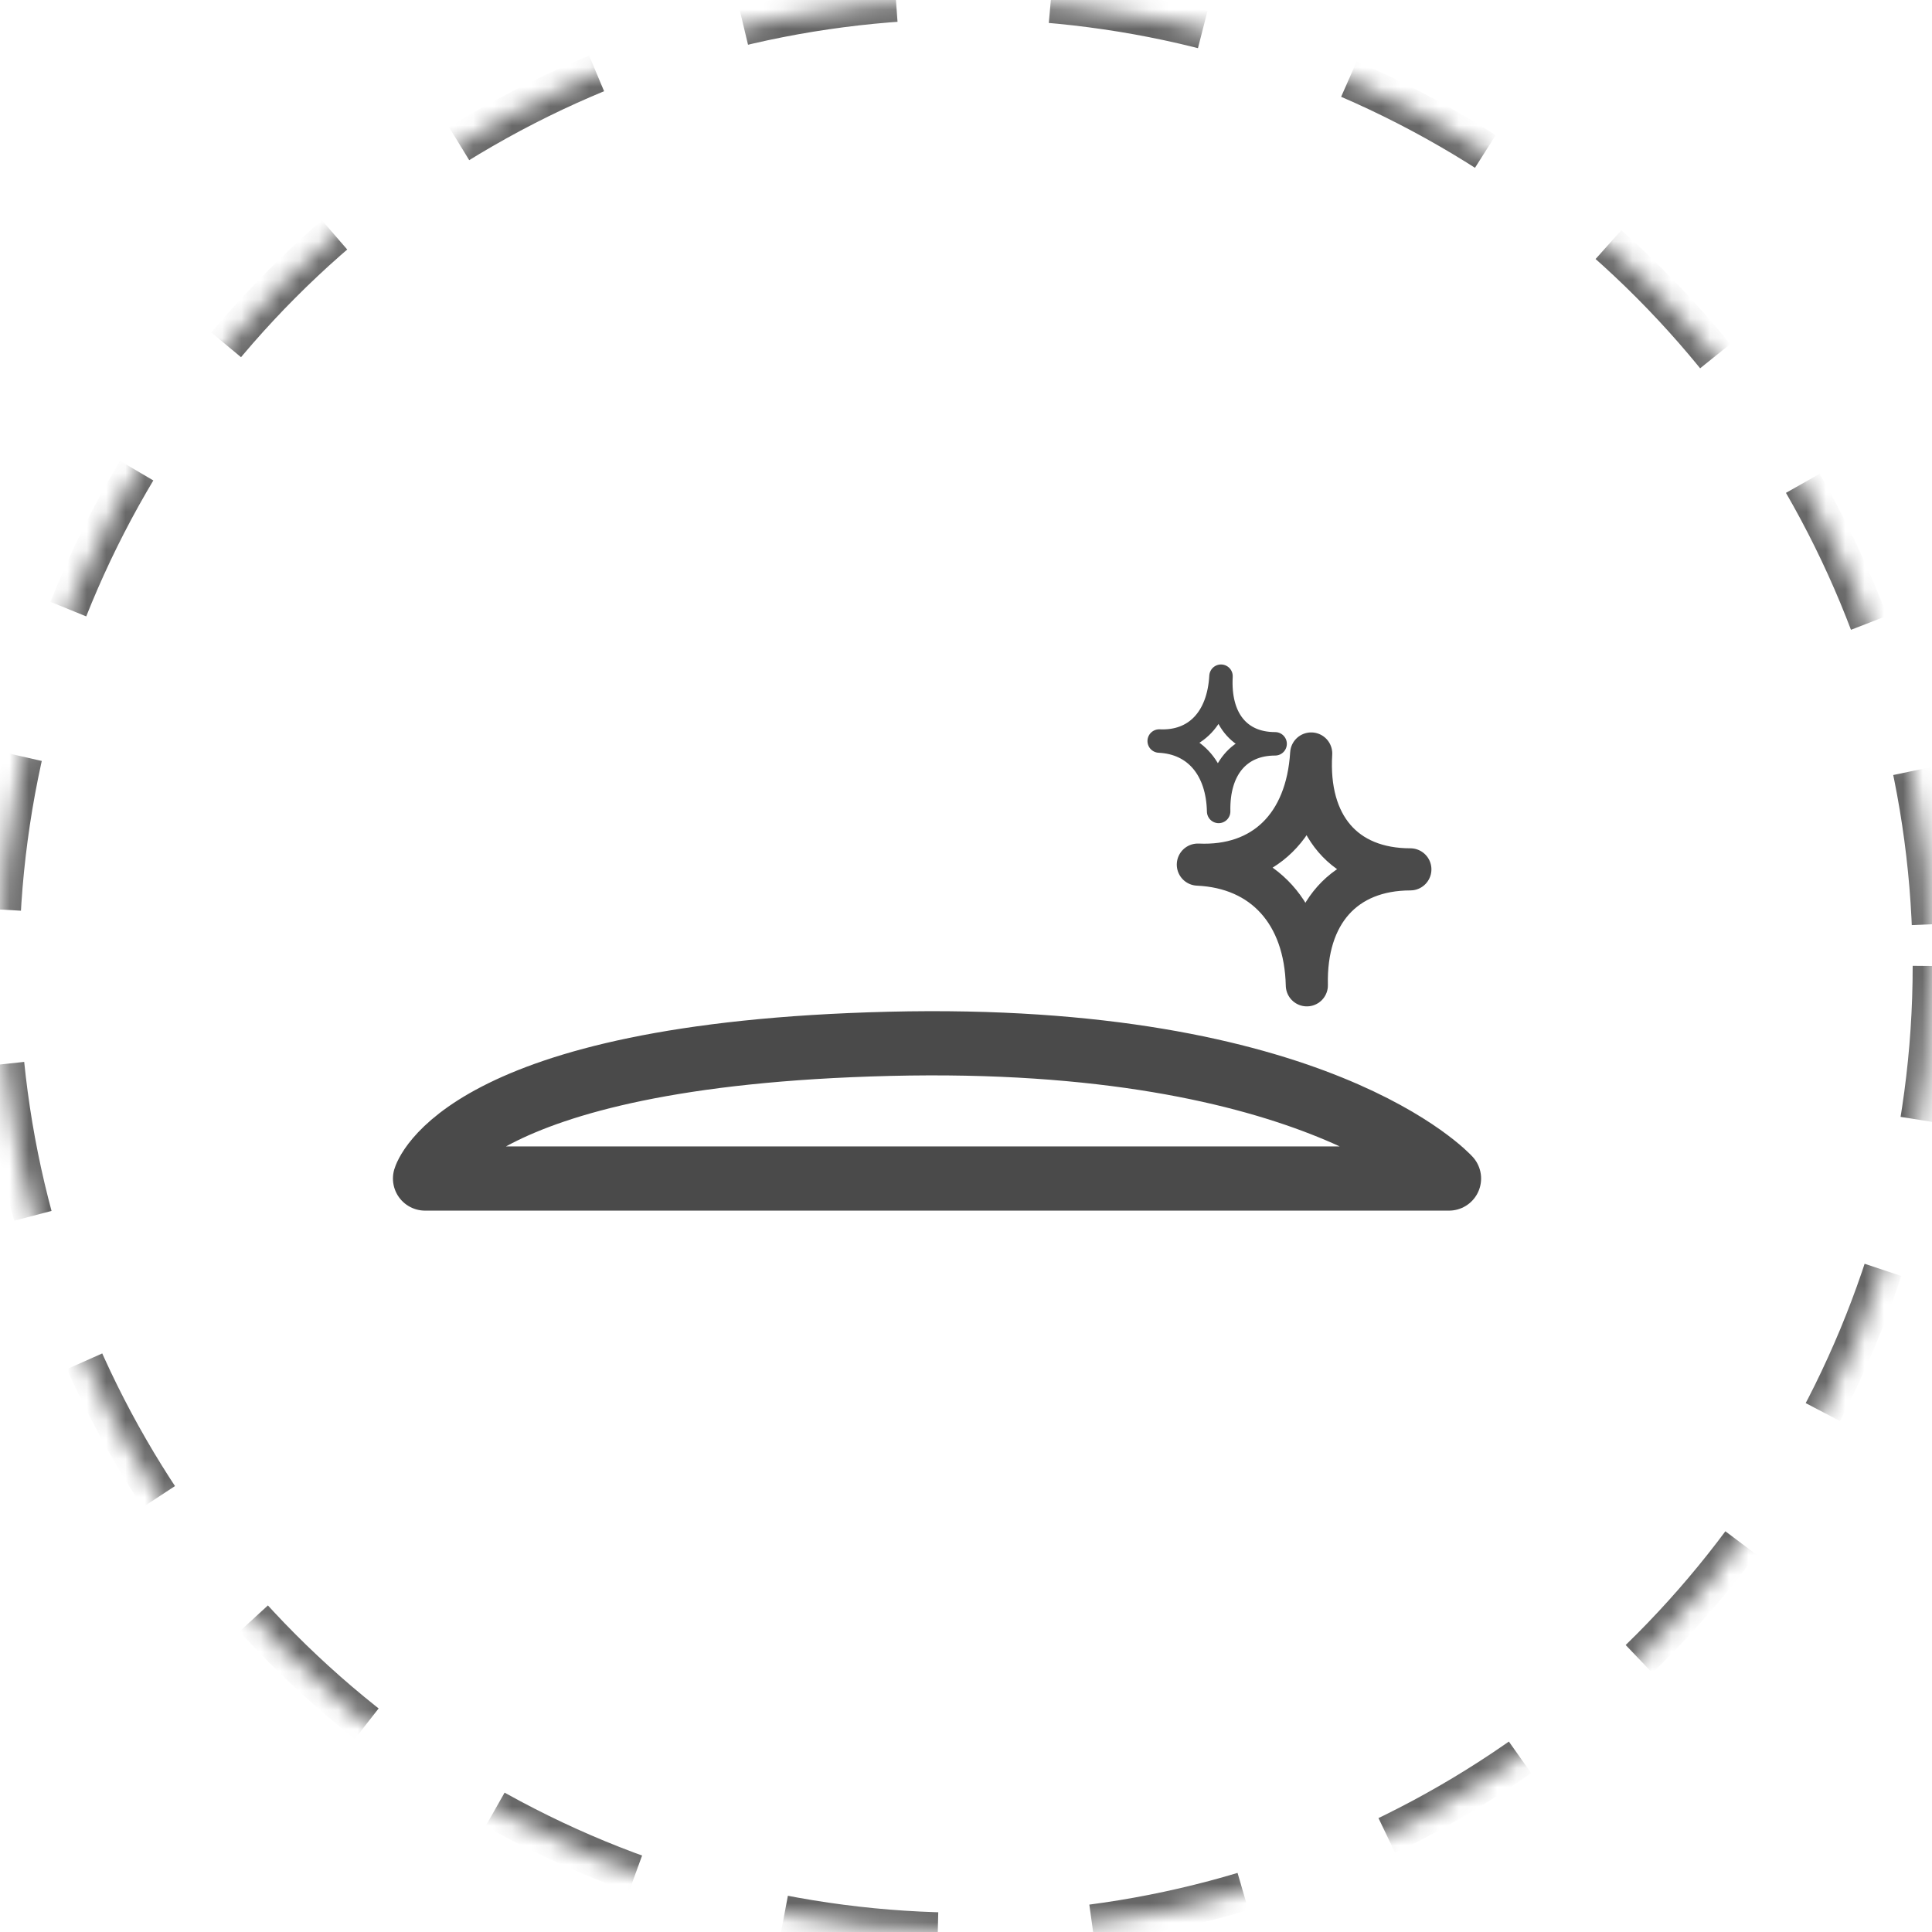
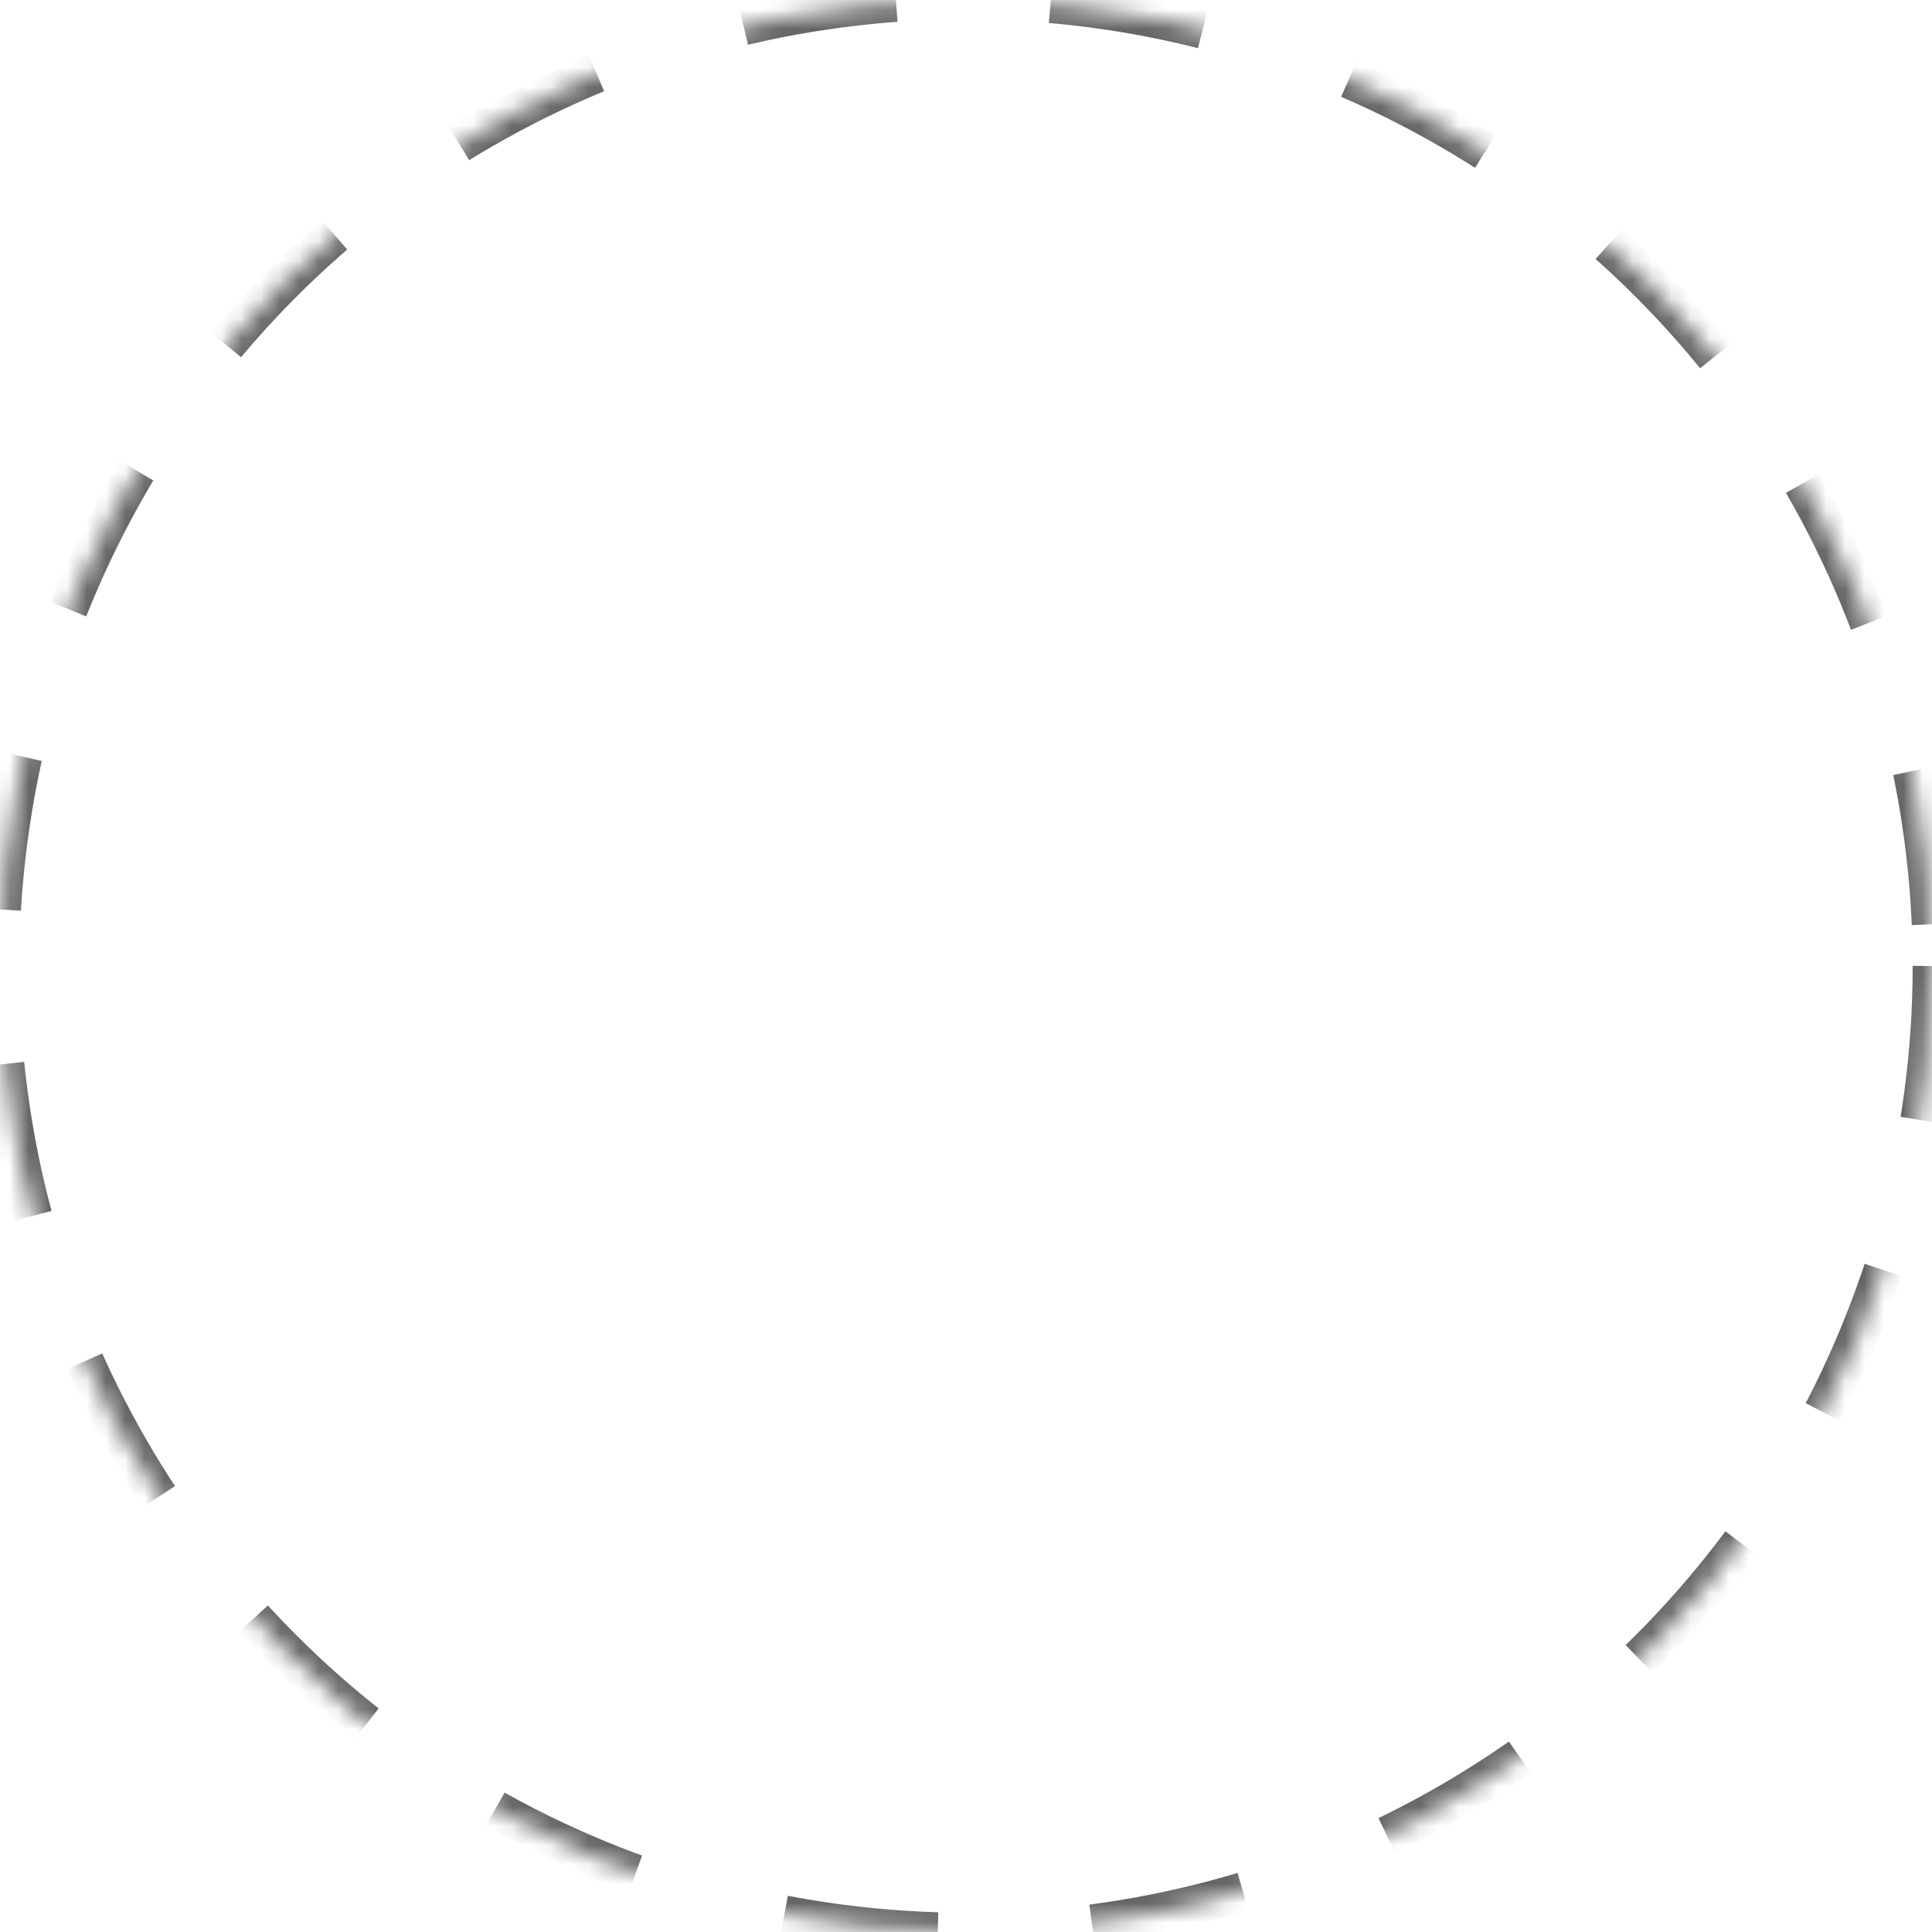
<svg xmlns="http://www.w3.org/2000/svg" xmlns:xlink="http://www.w3.org/1999/xlink" width="100px" height="100px" viewBox="0 0 100 100" version="1.1">
  <title>Group 48</title>
  <desc>Created with Sketch.</desc>
  <defs>
    <circle id="path-1" cx="50" cy="50" r="50" />
    <mask id="mask-2" maskContentUnits="userSpaceOnUse" maskUnits="objectBoundingBox" x="0" y="0" width="100" height="100" fill="white">
      <use xlink:href="#path-1" />
    </mask>
  </defs>
  <g id="Page-1" stroke="none" stroke-width="1" fill="none" fill-rule="evenodd">
    <g id="homepage_final-copy-8" transform="translate(-1365, -1384)">
      <g id="Group-24" transform="translate(195, 700)">
        <g id="Group-41" transform="translate(1170, 493)">
          <g id="Group-42-Copy" transform="translate(0, 191)">
            <g id="Group-48">
              <g id="Group-22-Copy-3" stroke="#676767" stroke-dasharray="8" stroke-width="2">
                <use id="Oval" mask="url(#mask-2)" xlink:href="#path-1" />
              </g>
              <g id="Group-43" transform="translate(22, 35)" stroke="#4A4A4A" stroke-linecap="round" stroke-linejoin="round">
-                 <path d="M0,26 L53,26 C53,26 46.219,18.484 24.033,19.028 C1.848,19.572 0,26 0,26 Z" id="Path" stroke-width="3.323" />
-                 <path d="M45.642,16 C45.555,12.275 43.415,9.907 40,9.752 C43.415,9.907 45.638,7.725 45.867,4 C45.638,7.725 47.585,9.998 51,9.998 C47.585,10.002 45.555,12.275 45.642,16 Z" id="Path" stroke-width="2.18" />
-                 <path d="M41.077,7 C41.03,4.827 39.861,3.445 38,3.356 C39.861,3.445 41.077,2.173 41.199,0 C41.077,2.173 42.139,3.5 44,3.5 C42.139,3.5 41.03,4.827 41.077,7 Z" id="Path" stroke-width="1.214" />
-               </g>
+                 </g>
            </g>
          </g>
        </g>
      </g>
    </g>
  </g>
</svg>